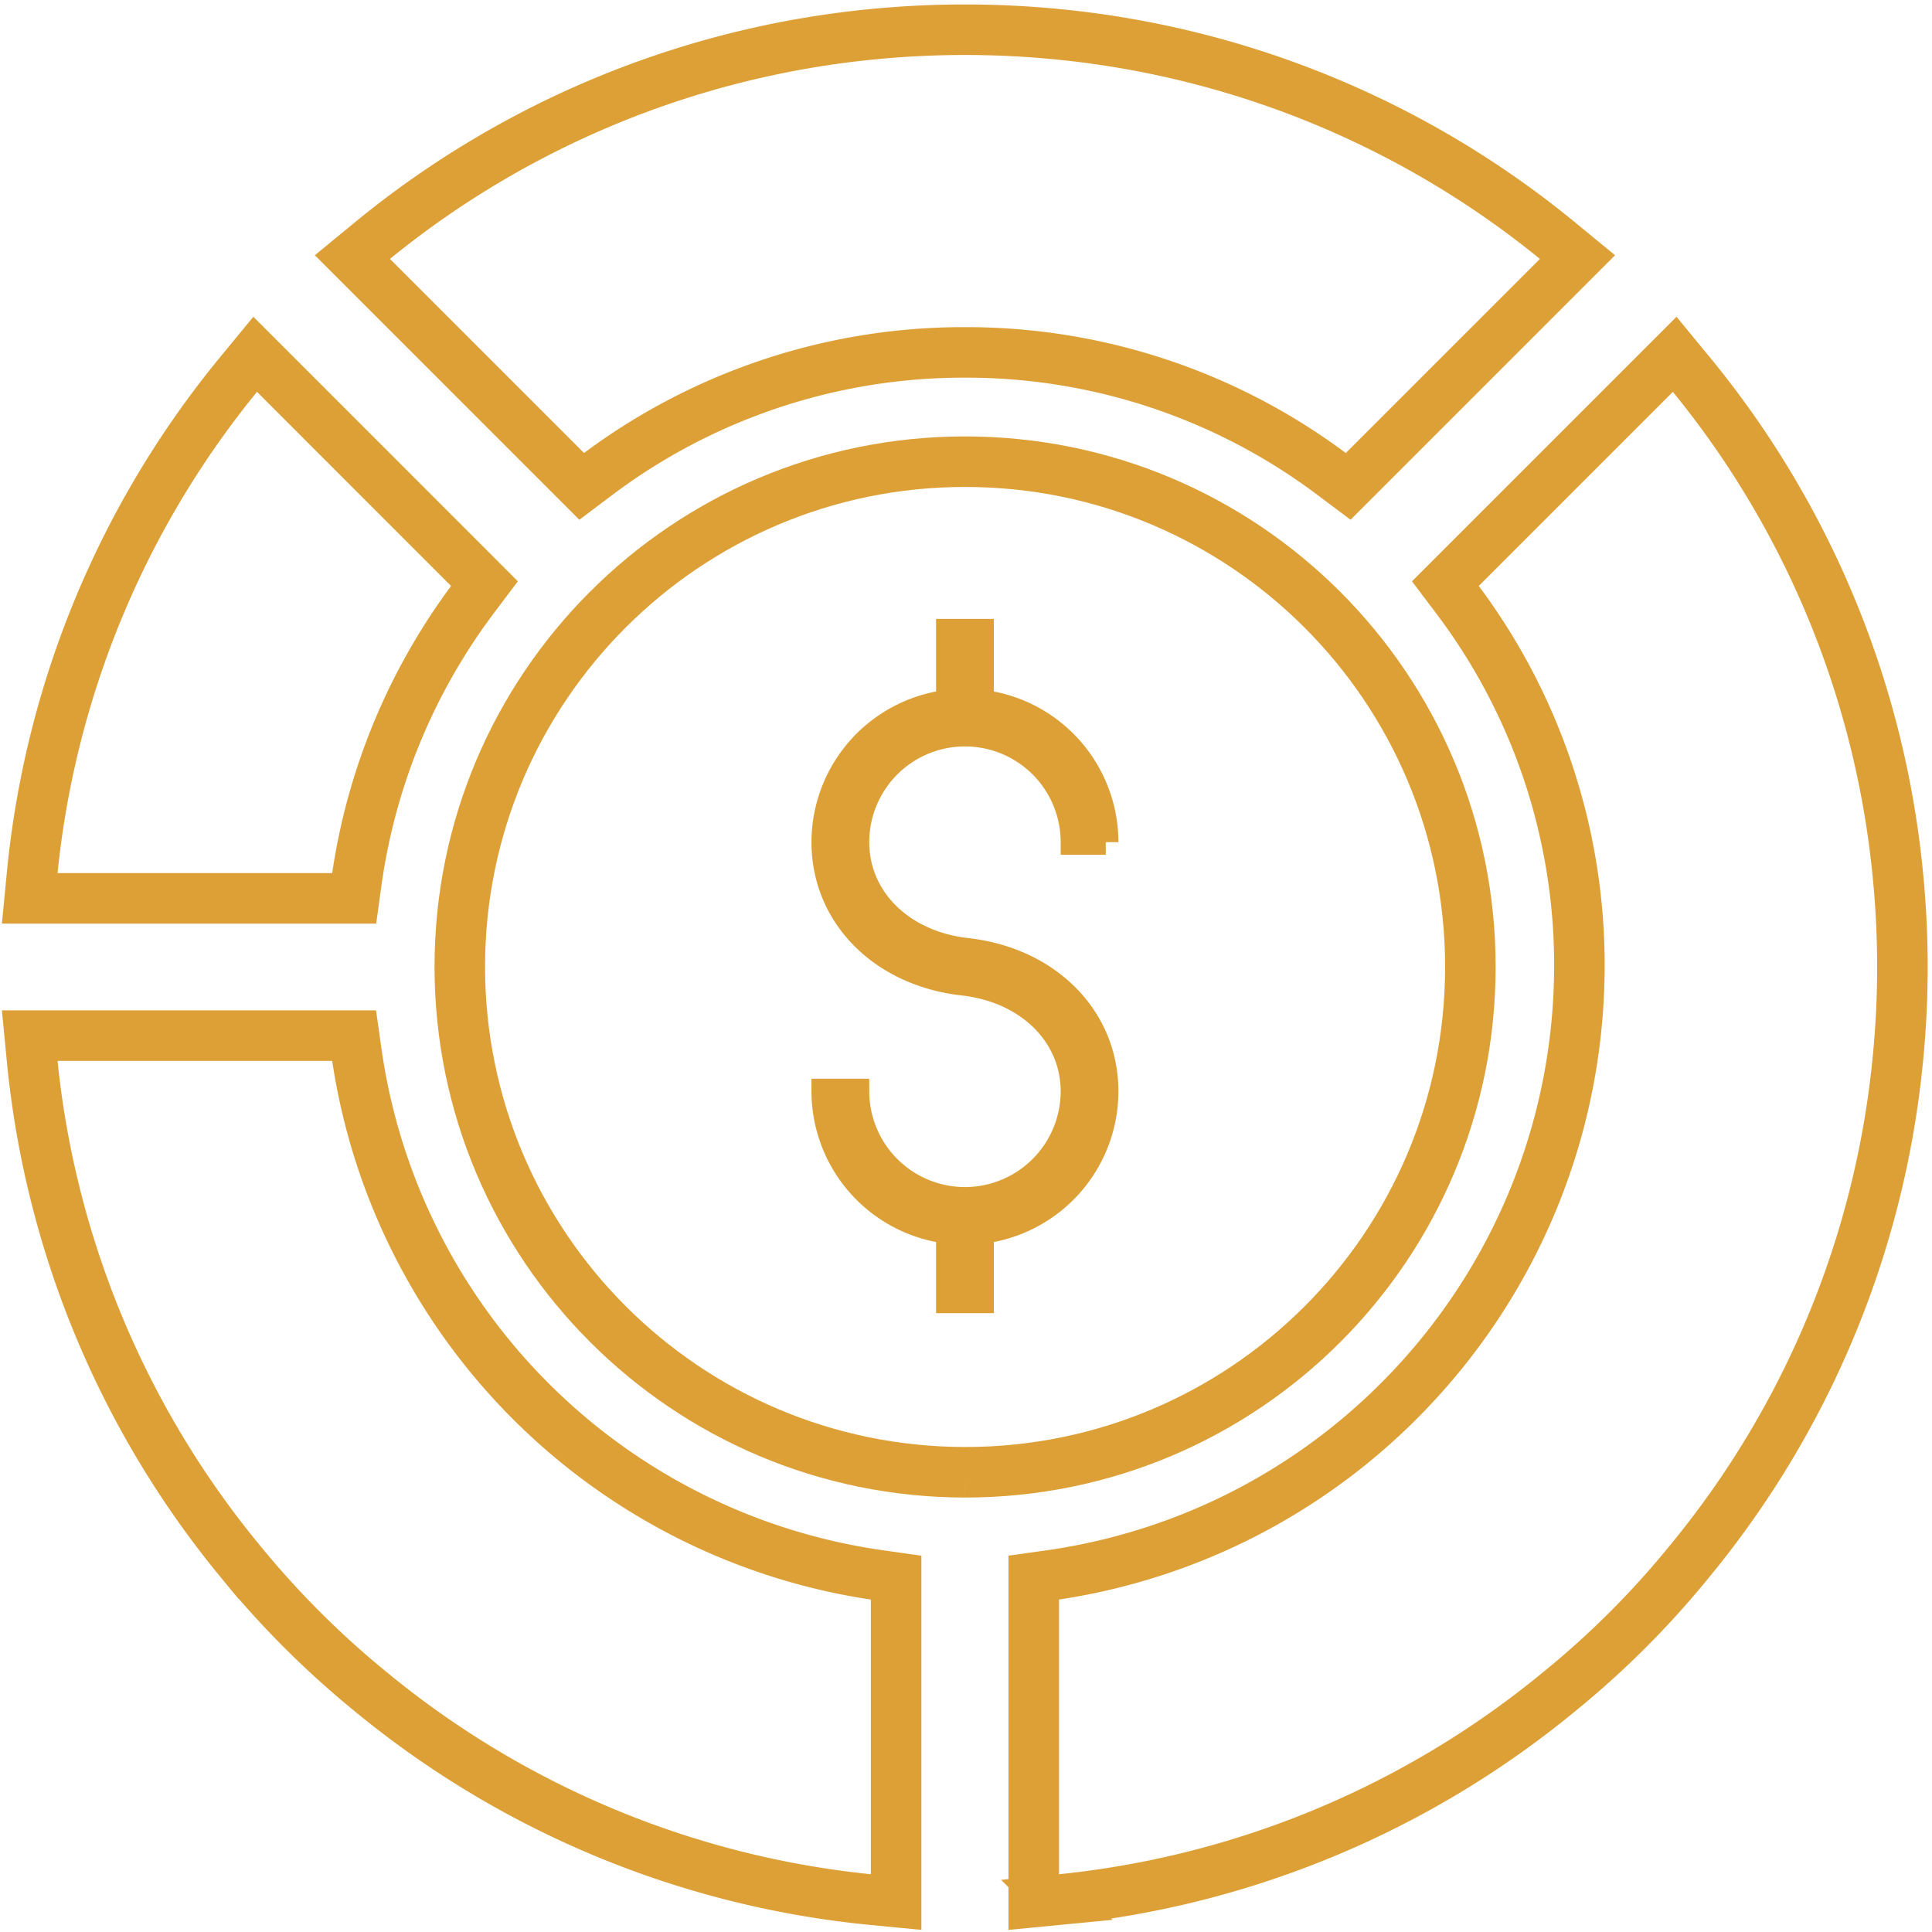
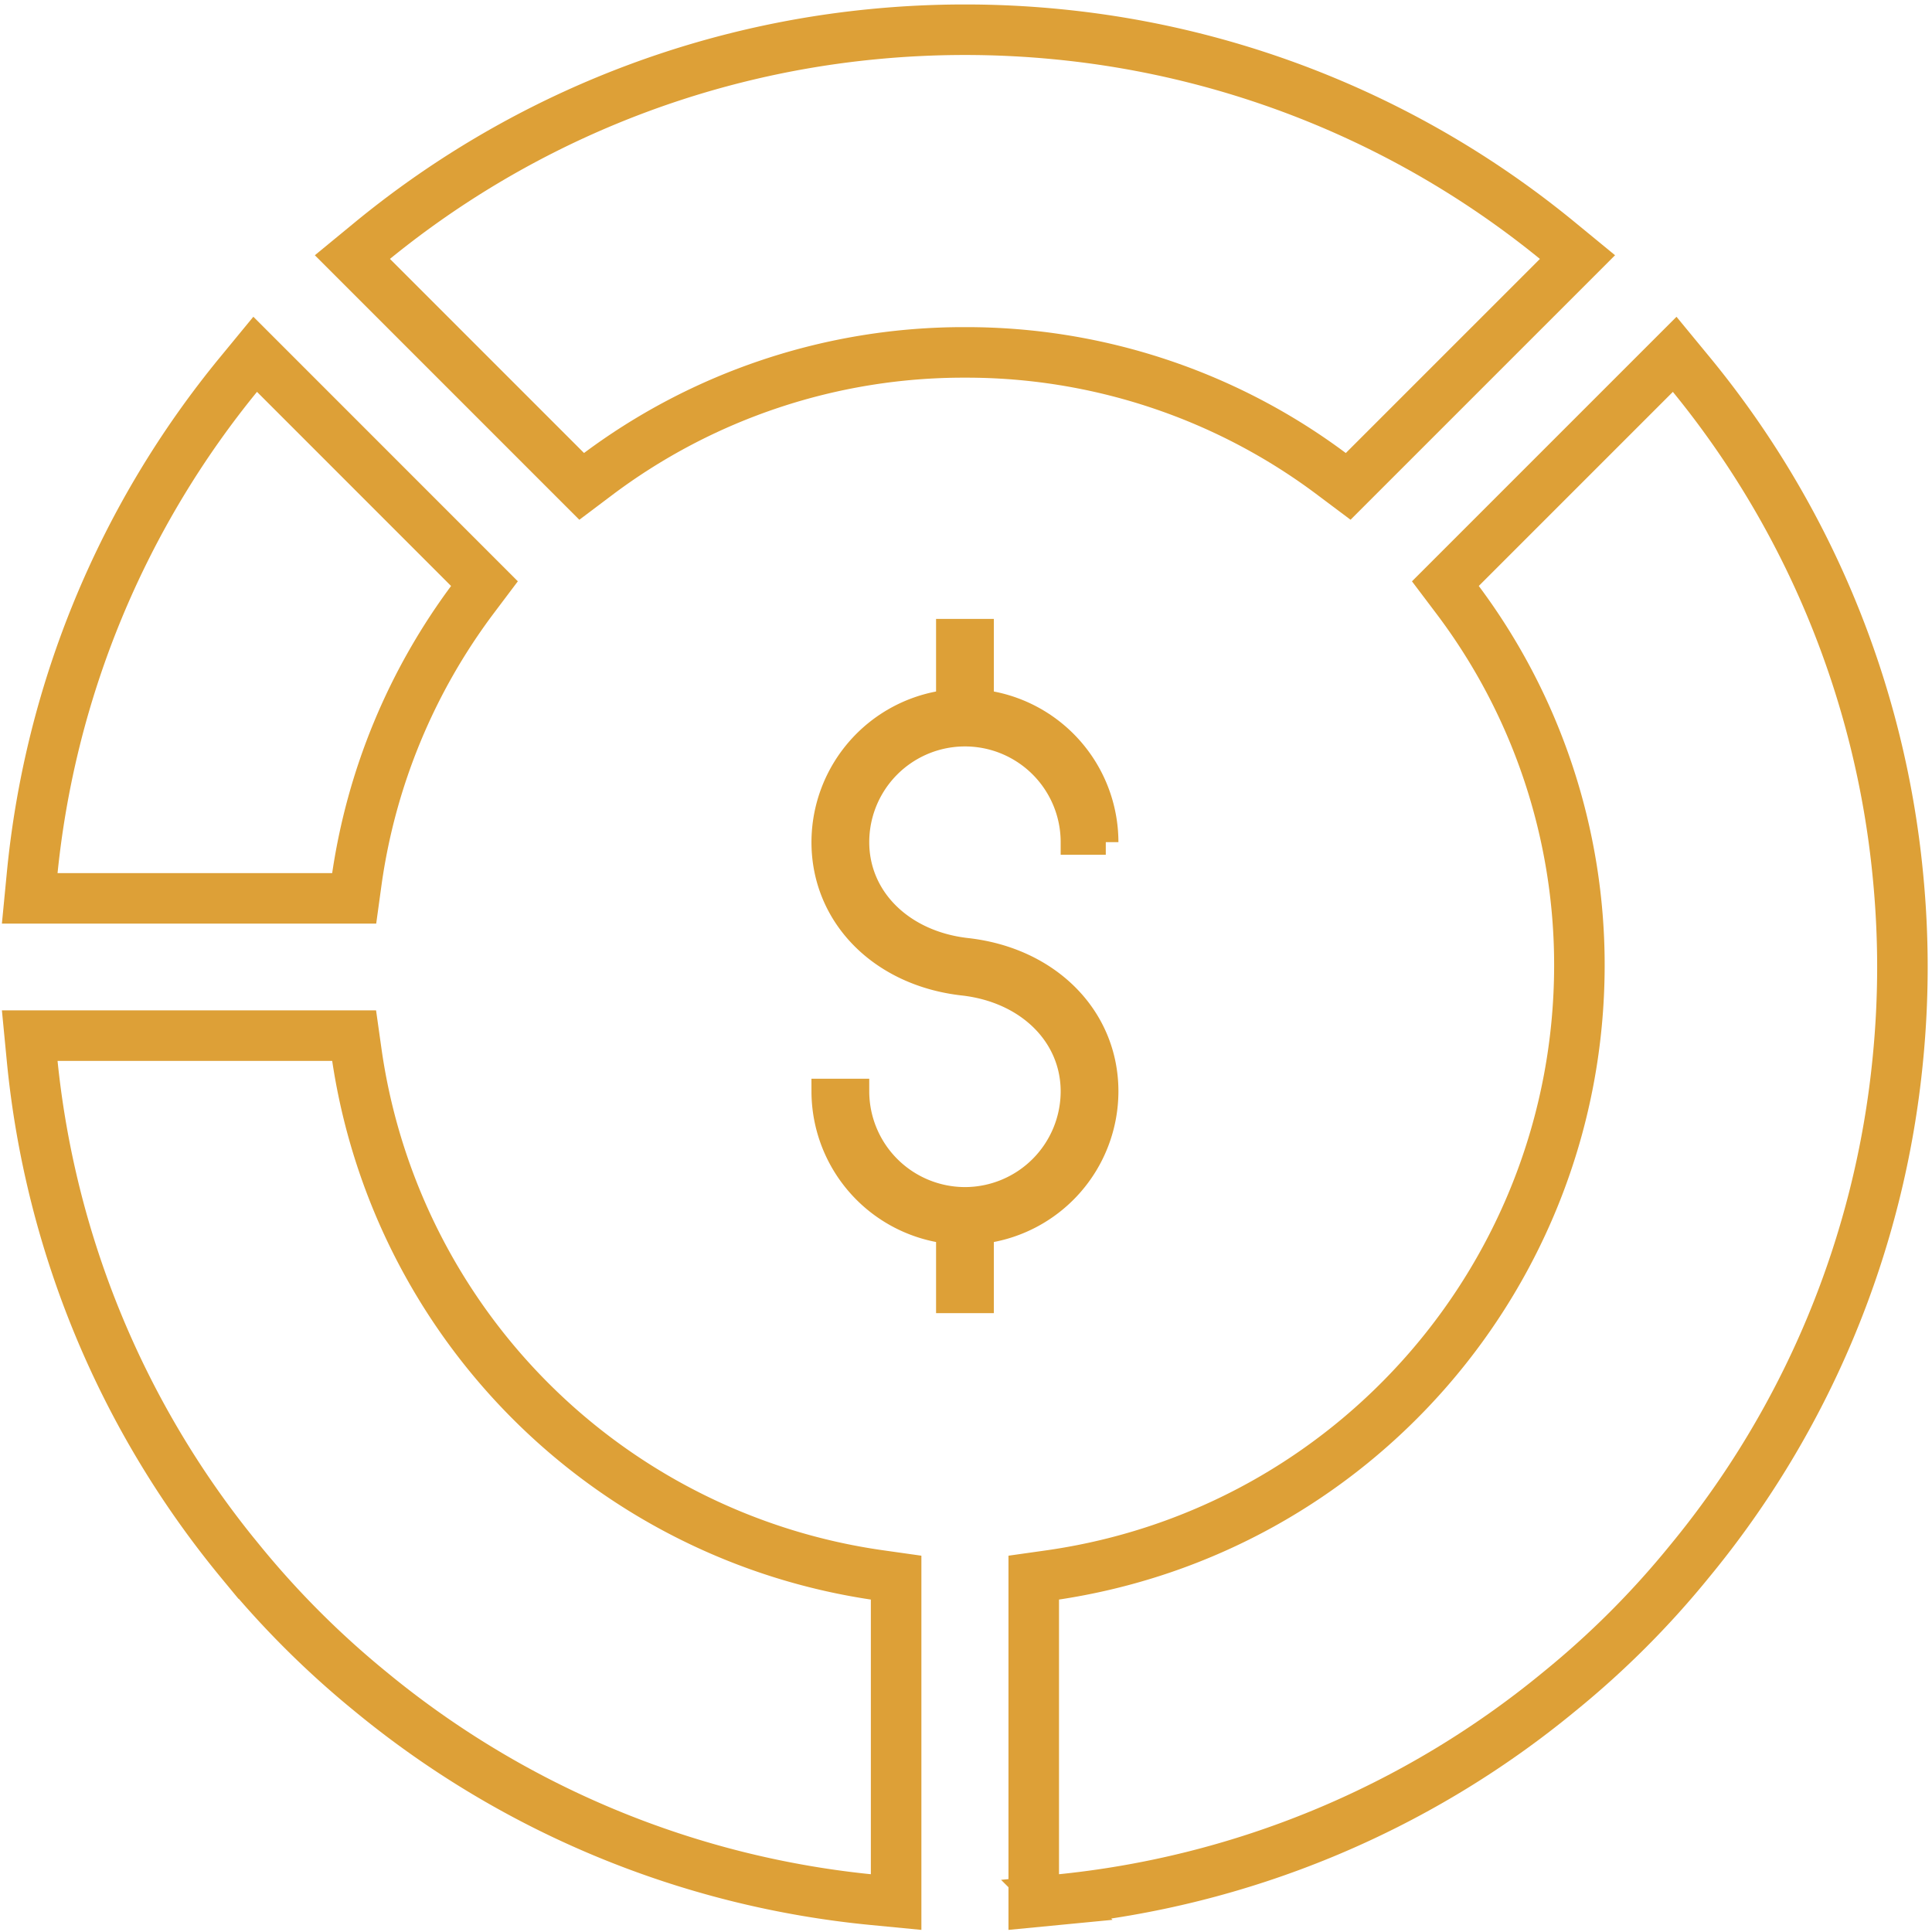
<svg xmlns="http://www.w3.org/2000/svg" width="65" height="65">
  <g stroke="#DDA037" fill="none" fill-rule="evenodd">
    <path d="M32.465 40.363a3.65 3.65 0 01-3.645-3.645h-1.094a4.745 4.745 0 004.192 4.704v2.332h1.094v-2.332a4.744 4.744 0 004.191-4.704c0-2.48-1.923-4.426-4.677-4.735-2.182-.245-3.706-1.746-3.706-3.65a3.645 3.645 0 017.29 0h1.093a4.743 4.743 0 00-4.191-4.704v-2.382h-1.094v2.382a4.744 4.744 0 00-4.192 4.705c0 2.479 1.924 4.426 4.678 4.735 2.182.245 3.706 1.746 3.706 3.649a3.65 3.65 0 01-3.645 3.645" stroke-width=".85" fill="#DDA037" />
    <path d="M12 29.614a20.627 20.627 0 013.93-9.488l.369-.49-7.714-7.716-.495.602a31.314 31.314 0 00-7.015 16.926L1 30.224h10.916l.084-.61zM8.087 52.532a30.624 30.624 0 004.37 4.371 31.302 31.302 0 0016.917 7.015l.775.075V53.078l-.608-.086A20.707 20.707 0 0112 35.452l-.086-.609H1l.075.776c.6 6.21 3.041 12.1 7.012 16.913h0zM32.469 11.856a20.505 20.505 0 0112.398 4.14l.491.368 7.715-7.715-.603-.495A31.359 31.359 0 0035.556 1.15c-2.056-.2-4.127-.2-6.182 0a31.363 31.363 0 00-16.916 7.004l-.602.495 7.714 7.715.49-.369a20.521 20.521 0 0112.409-4.139h0zM52.467 56.906a30.015 30.015 0 004.37-4.37 31.3 31.3 0 007.016-16.915 31.458 31.458 0 000-6.173 31.306 31.306 0 00-7.015-16.926l-.495-.601-7.715 7.715.37.49a20.461 20.461 0 014.139 12.407c-.031 10.276-7.581 18.979-17.75 20.459l-.608.086v10.915l.776-.075a31.3 31.3 0 0016.912-7.012h0z" stroke-width="1.7" />
-     <path d="M32.469 49.533c9.39 0 17-7.61 17-17 0-9.388-7.61-17-17-17-9.389 0-17 7.612-17 17h0c.01 9.385 7.615 16.99 17 17" stroke-width="1.7" />
  </g>
</svg>